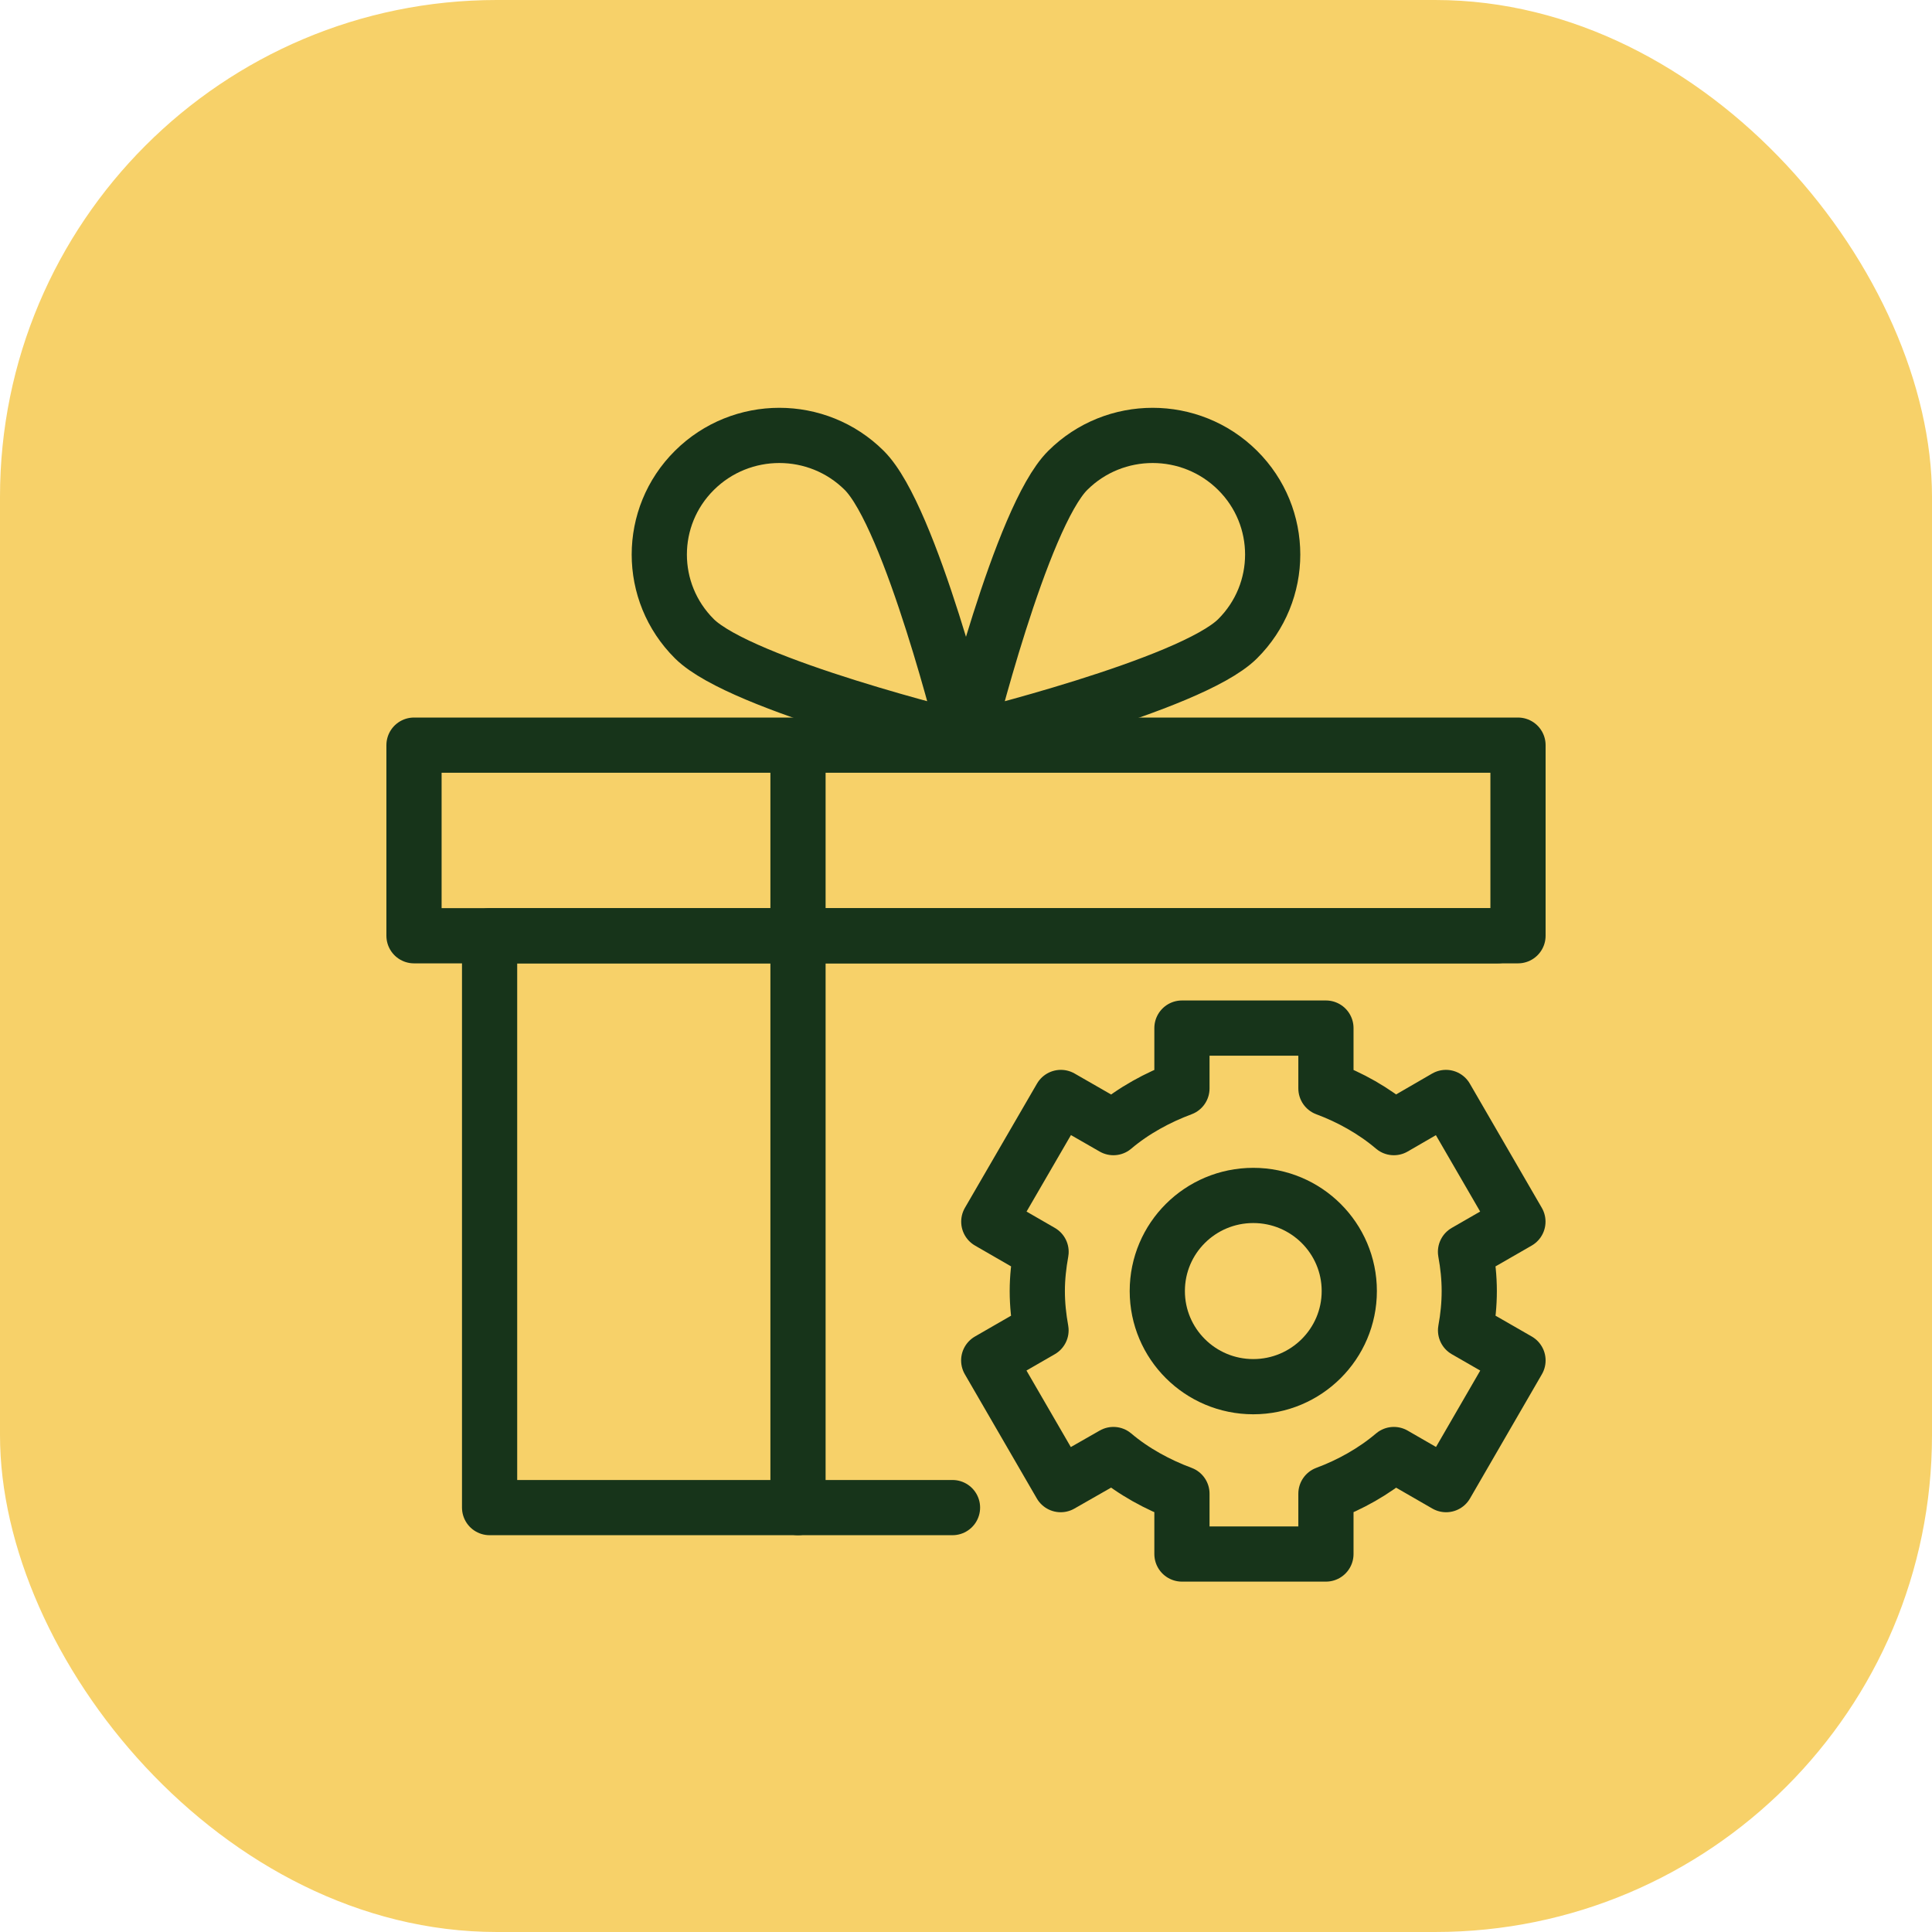
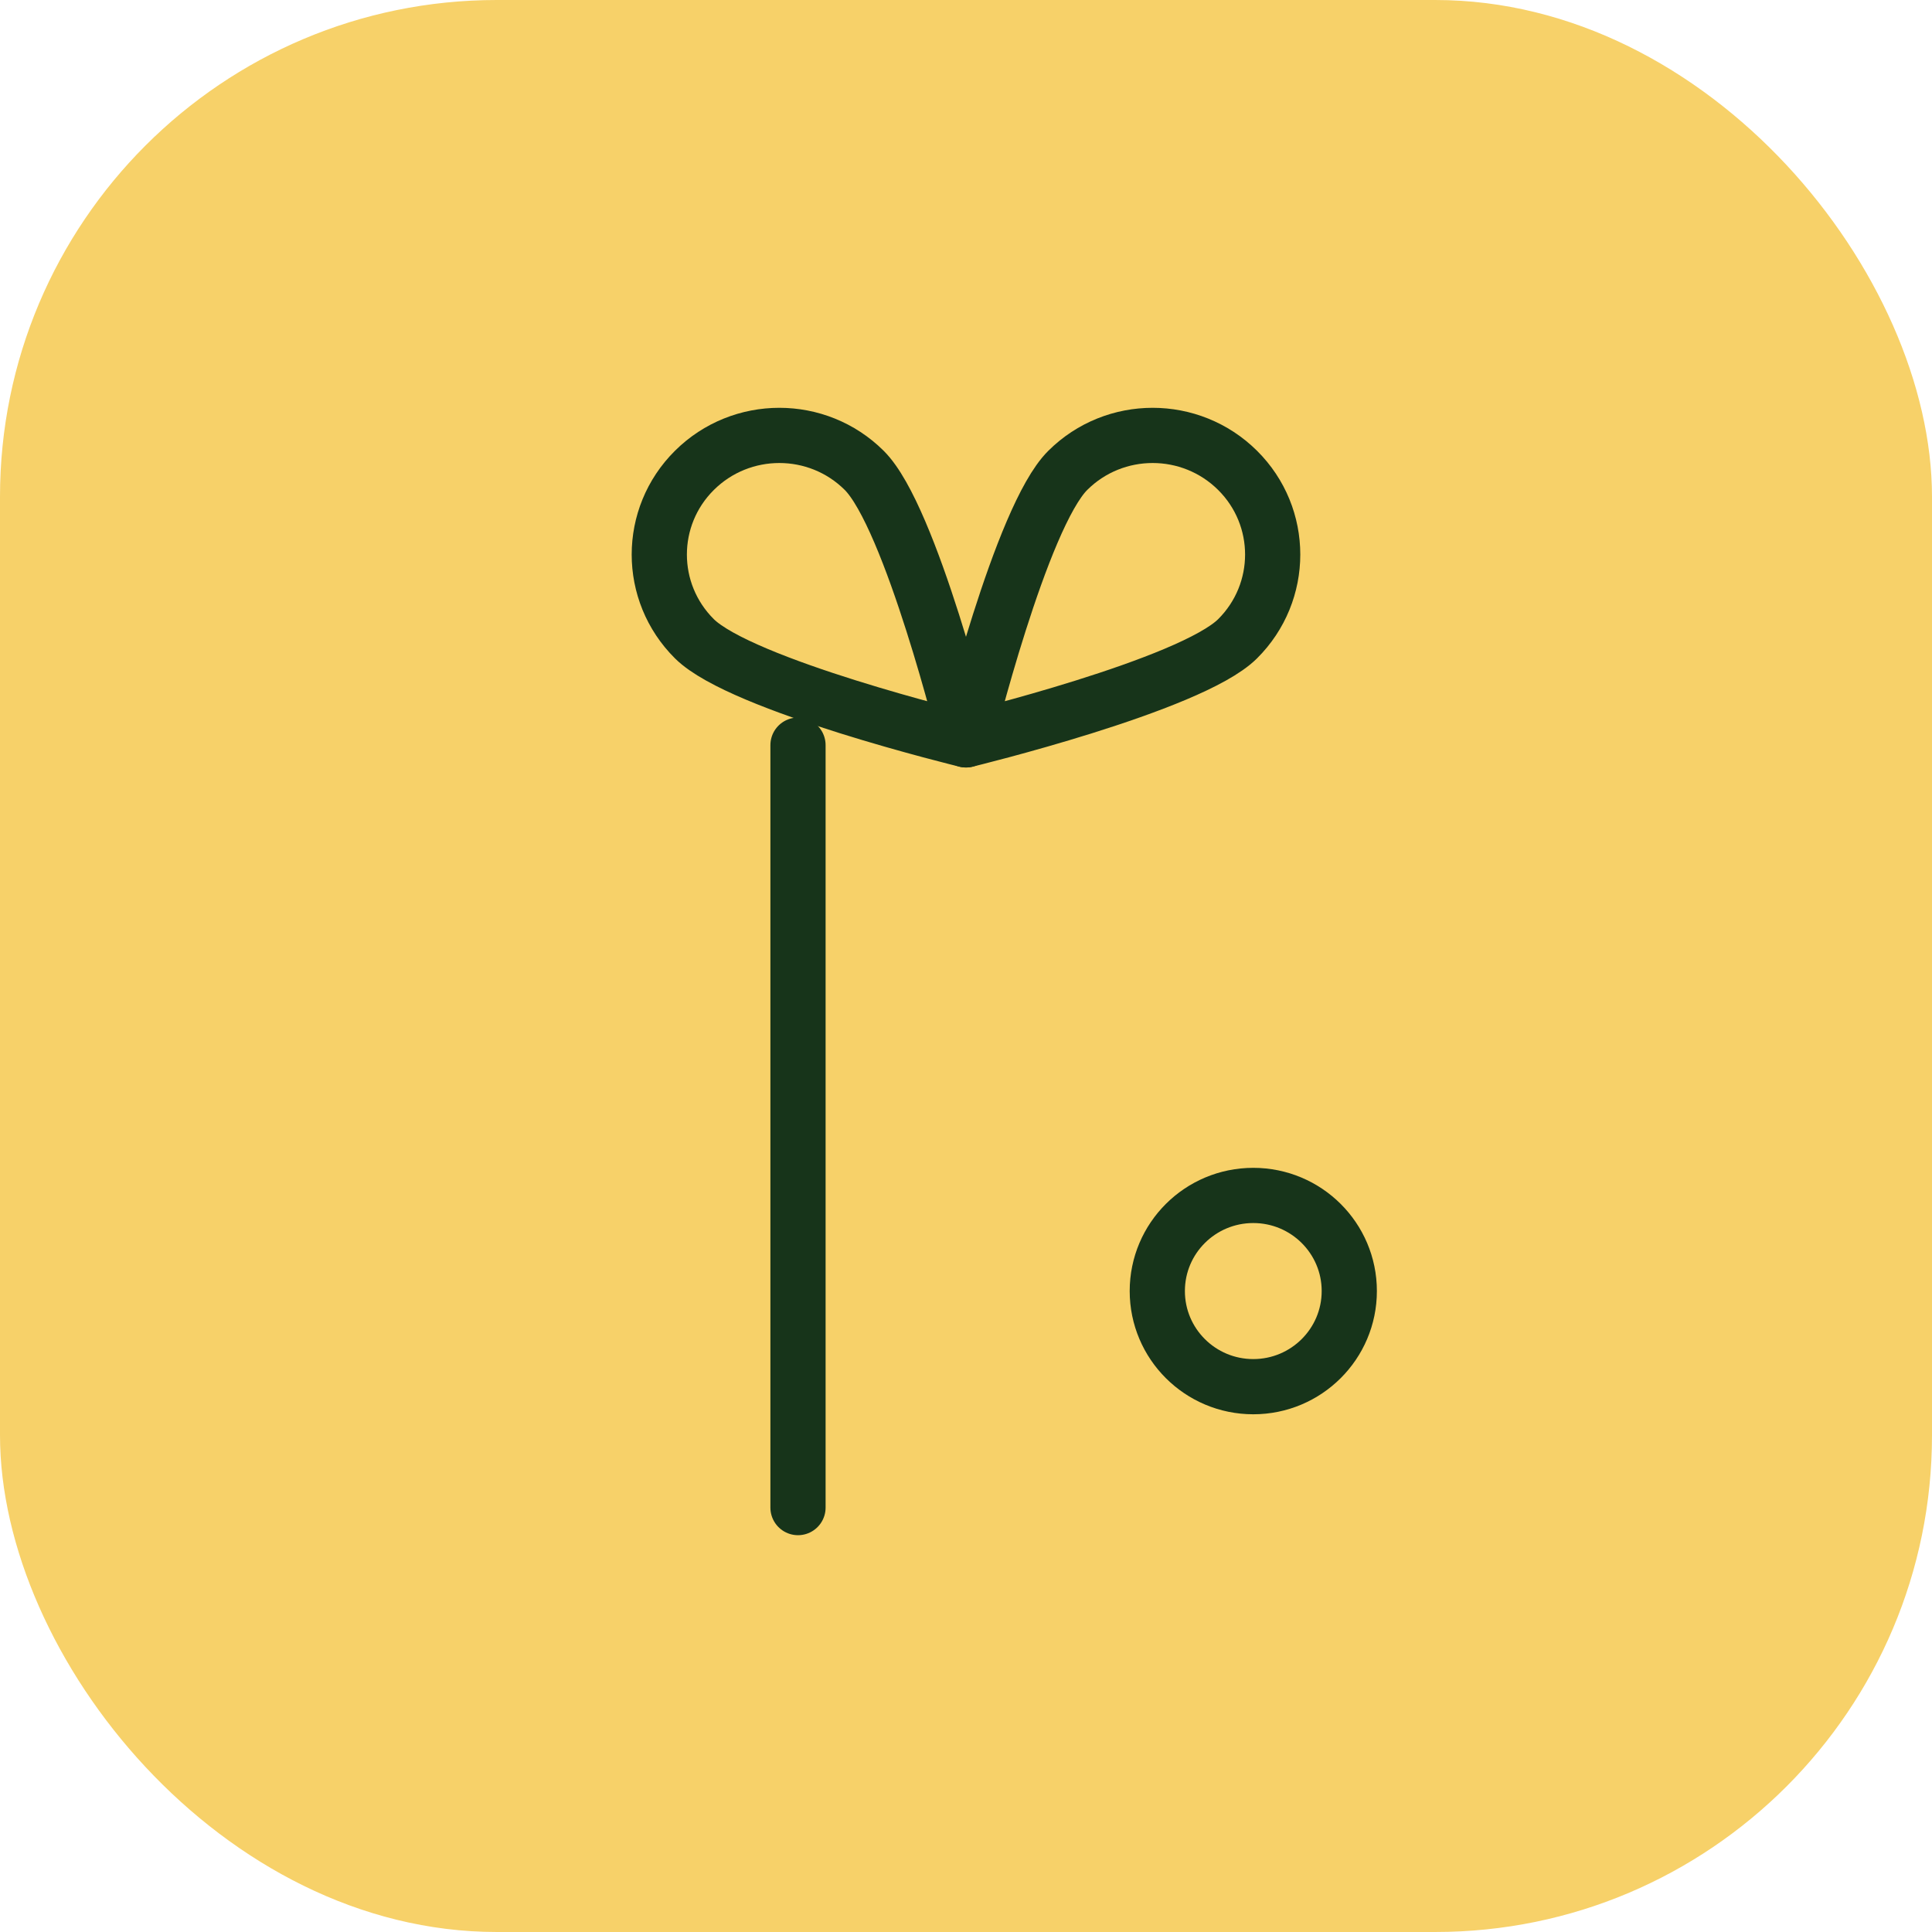
<svg xmlns="http://www.w3.org/2000/svg" width="70px" height="70px" viewBox="0 0 70 70" version="1.1">
  <title>Automated_gift_processing</title>
  <g id="Page-1" stroke="none" stroke-width="1" fill="none" fill-rule="evenodd">
    <g id="Blackbaud---UI" transform="translate(-1205, -2230)">
      <g id="Group-44" transform="translate(0, 1949)">
        <g id="Key-Benefits-Copy-4" transform="translate(1175, 252.009)">
          <g id="Group-9" transform="translate(30, 28.991)">
            <rect id="Rectangle" fill="#F7D169" x="0" y="0" width="70" height="70" rx="18" />
            <g id="Group-10" transform="translate(15, 15.776)" stroke="#17341A" stroke-linecap="round" stroke-linejoin="round" stroke-width="2">
              <g id="Group-8">
-                 <polygon id="Stroke-1" points="0 18.128 40 18.128 40 11.222 0 11.222" />
-                 <polyline id="Path" points="39.261 18.128 2.739 18.128 2.739 38.847 19.511 38.847" />
                <line x1="13.913" y1="11.222" x2="13.913" y2="38.847" id="Stroke-4" />
                <path d="M29.839,7.369 C28.139,9.055 20,11.031 20,11.031 C20,11.031 21.99,2.949 23.689,1.265 C25.386,-0.422 28.139,-0.422 29.839,1.265 C31.536,2.949 31.536,5.682 29.839,7.369 Z" id="Stroke-6" />
                <path d="M10.161,7.369 C11.861,9.055 20,11.031 20,11.031 C20,11.031 18.008,2.949 16.311,1.265 C14.614,-0.422 11.861,-0.422 10.161,1.265 C8.464,2.949 8.462,5.682 10.161,7.369 Z" id="Stroke-7" />
              </g>
              <g id="Group-9" transform="translate(20.823, 21.473)">
-                 <path d="M7.001,2.186 C6.132,2.508 5.24,2.992 4.518,3.607 L2.614,2.514 L0.003,7.014 L1.897,8.107 C1.814,8.568 1.76,9.043 1.76,9.528 C1.76,10.016 1.812,10.489 1.895,10.95 L0,12.042 L2.608,16.542 L4.518,15.451 C5.24,16.066 6.132,16.549 7.001,16.871 L7.001,19.056 L12.218,19.056 L12.218,16.871 C13.088,16.549 13.957,16.066 14.679,15.451 L16.572,16.542 L19.177,12.042 L17.277,10.95 C17.362,10.489 17.411,10.016 17.411,9.528 C17.411,9.043 17.36,8.568 17.275,8.107 L19.174,7.014 L16.566,2.514 L14.679,3.607 C13.957,2.992 13.088,2.508 12.218,2.186 L12.218,0 L7.001,0 L7.001,2.186 Z" id="Stroke-5" />
-                 <path d="M13.064,9.528 C13.064,11.441 11.506,12.993 9.586,12.993 C7.664,12.993 6.108,11.441 6.108,9.528 C6.108,7.614 7.664,6.064 9.586,6.064 C11.506,6.064 13.064,7.614 13.064,9.528 Z" id="Stroke-7" />
+                 <path d="M13.064,9.528 C13.064,11.441 11.506,12.993 9.586,12.993 C7.664,12.993 6.108,11.441 6.108,9.528 C6.108,7.614 7.664,6.064 9.586,6.064 C11.506,6.064 13.064,7.614 13.064,9.528 " id="Stroke-7" />
              </g>
            </g>
          </g>
        </g>
      </g>
    </g>
  </g>
</svg>